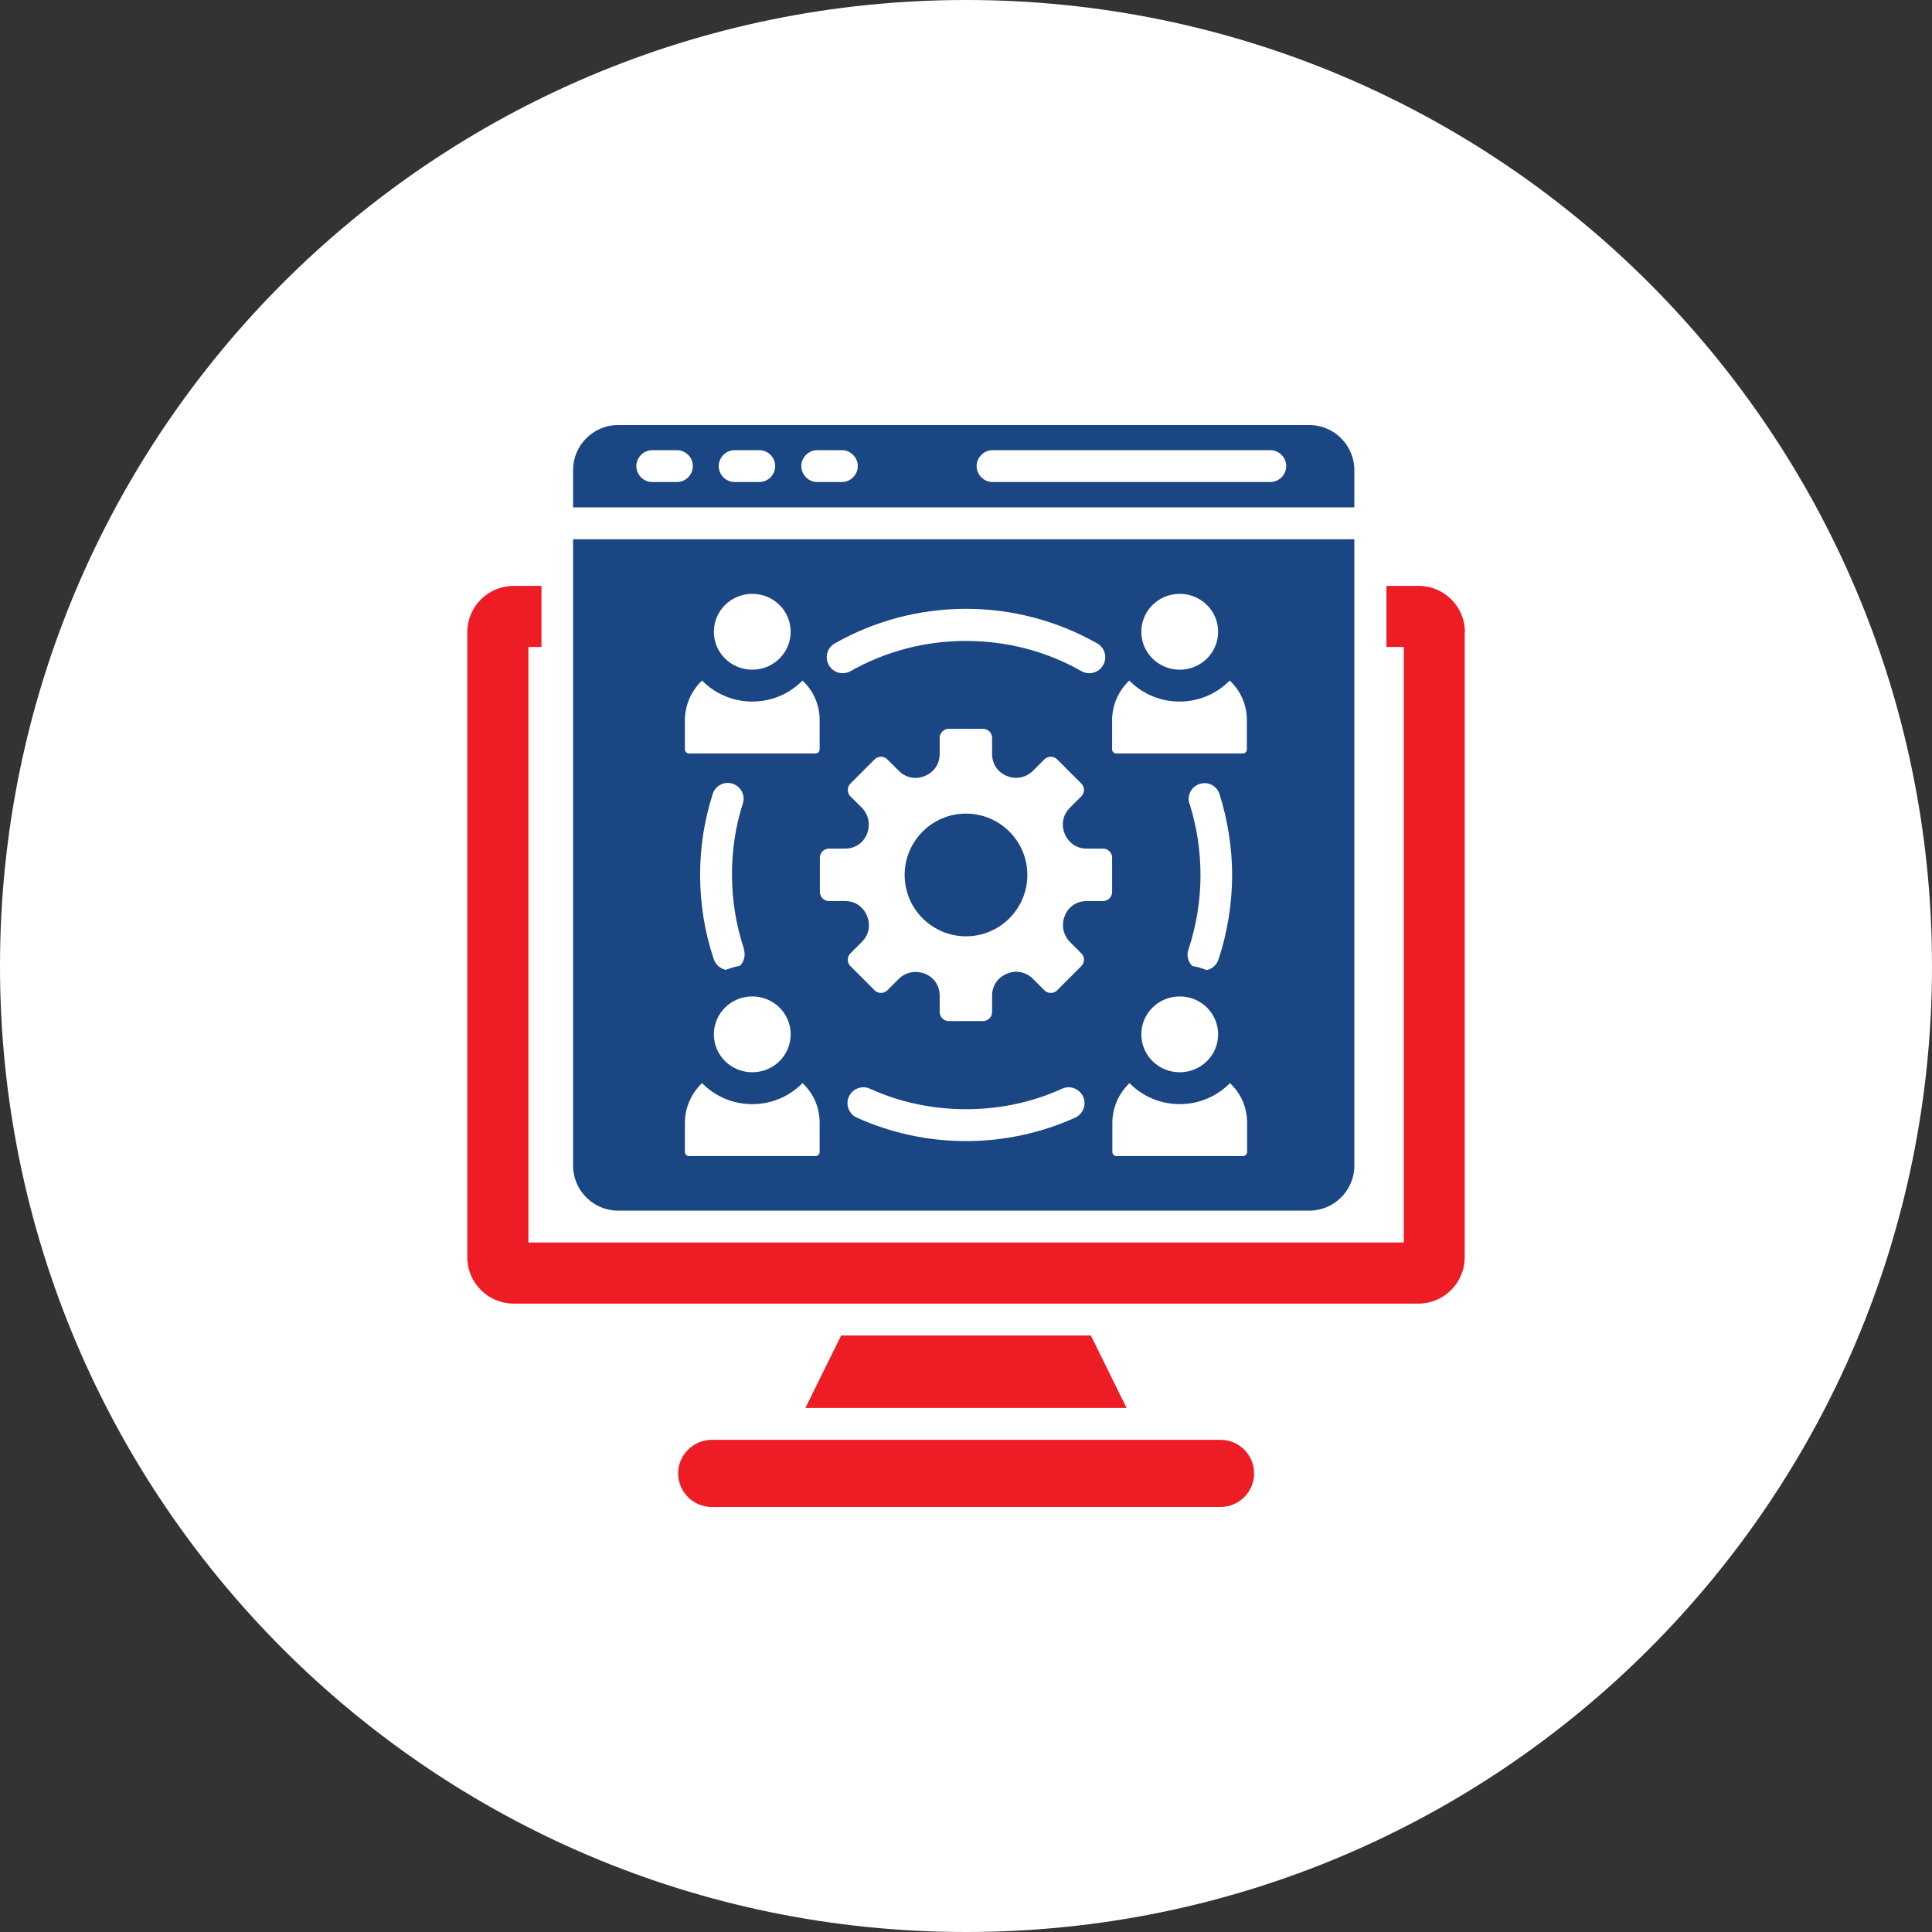
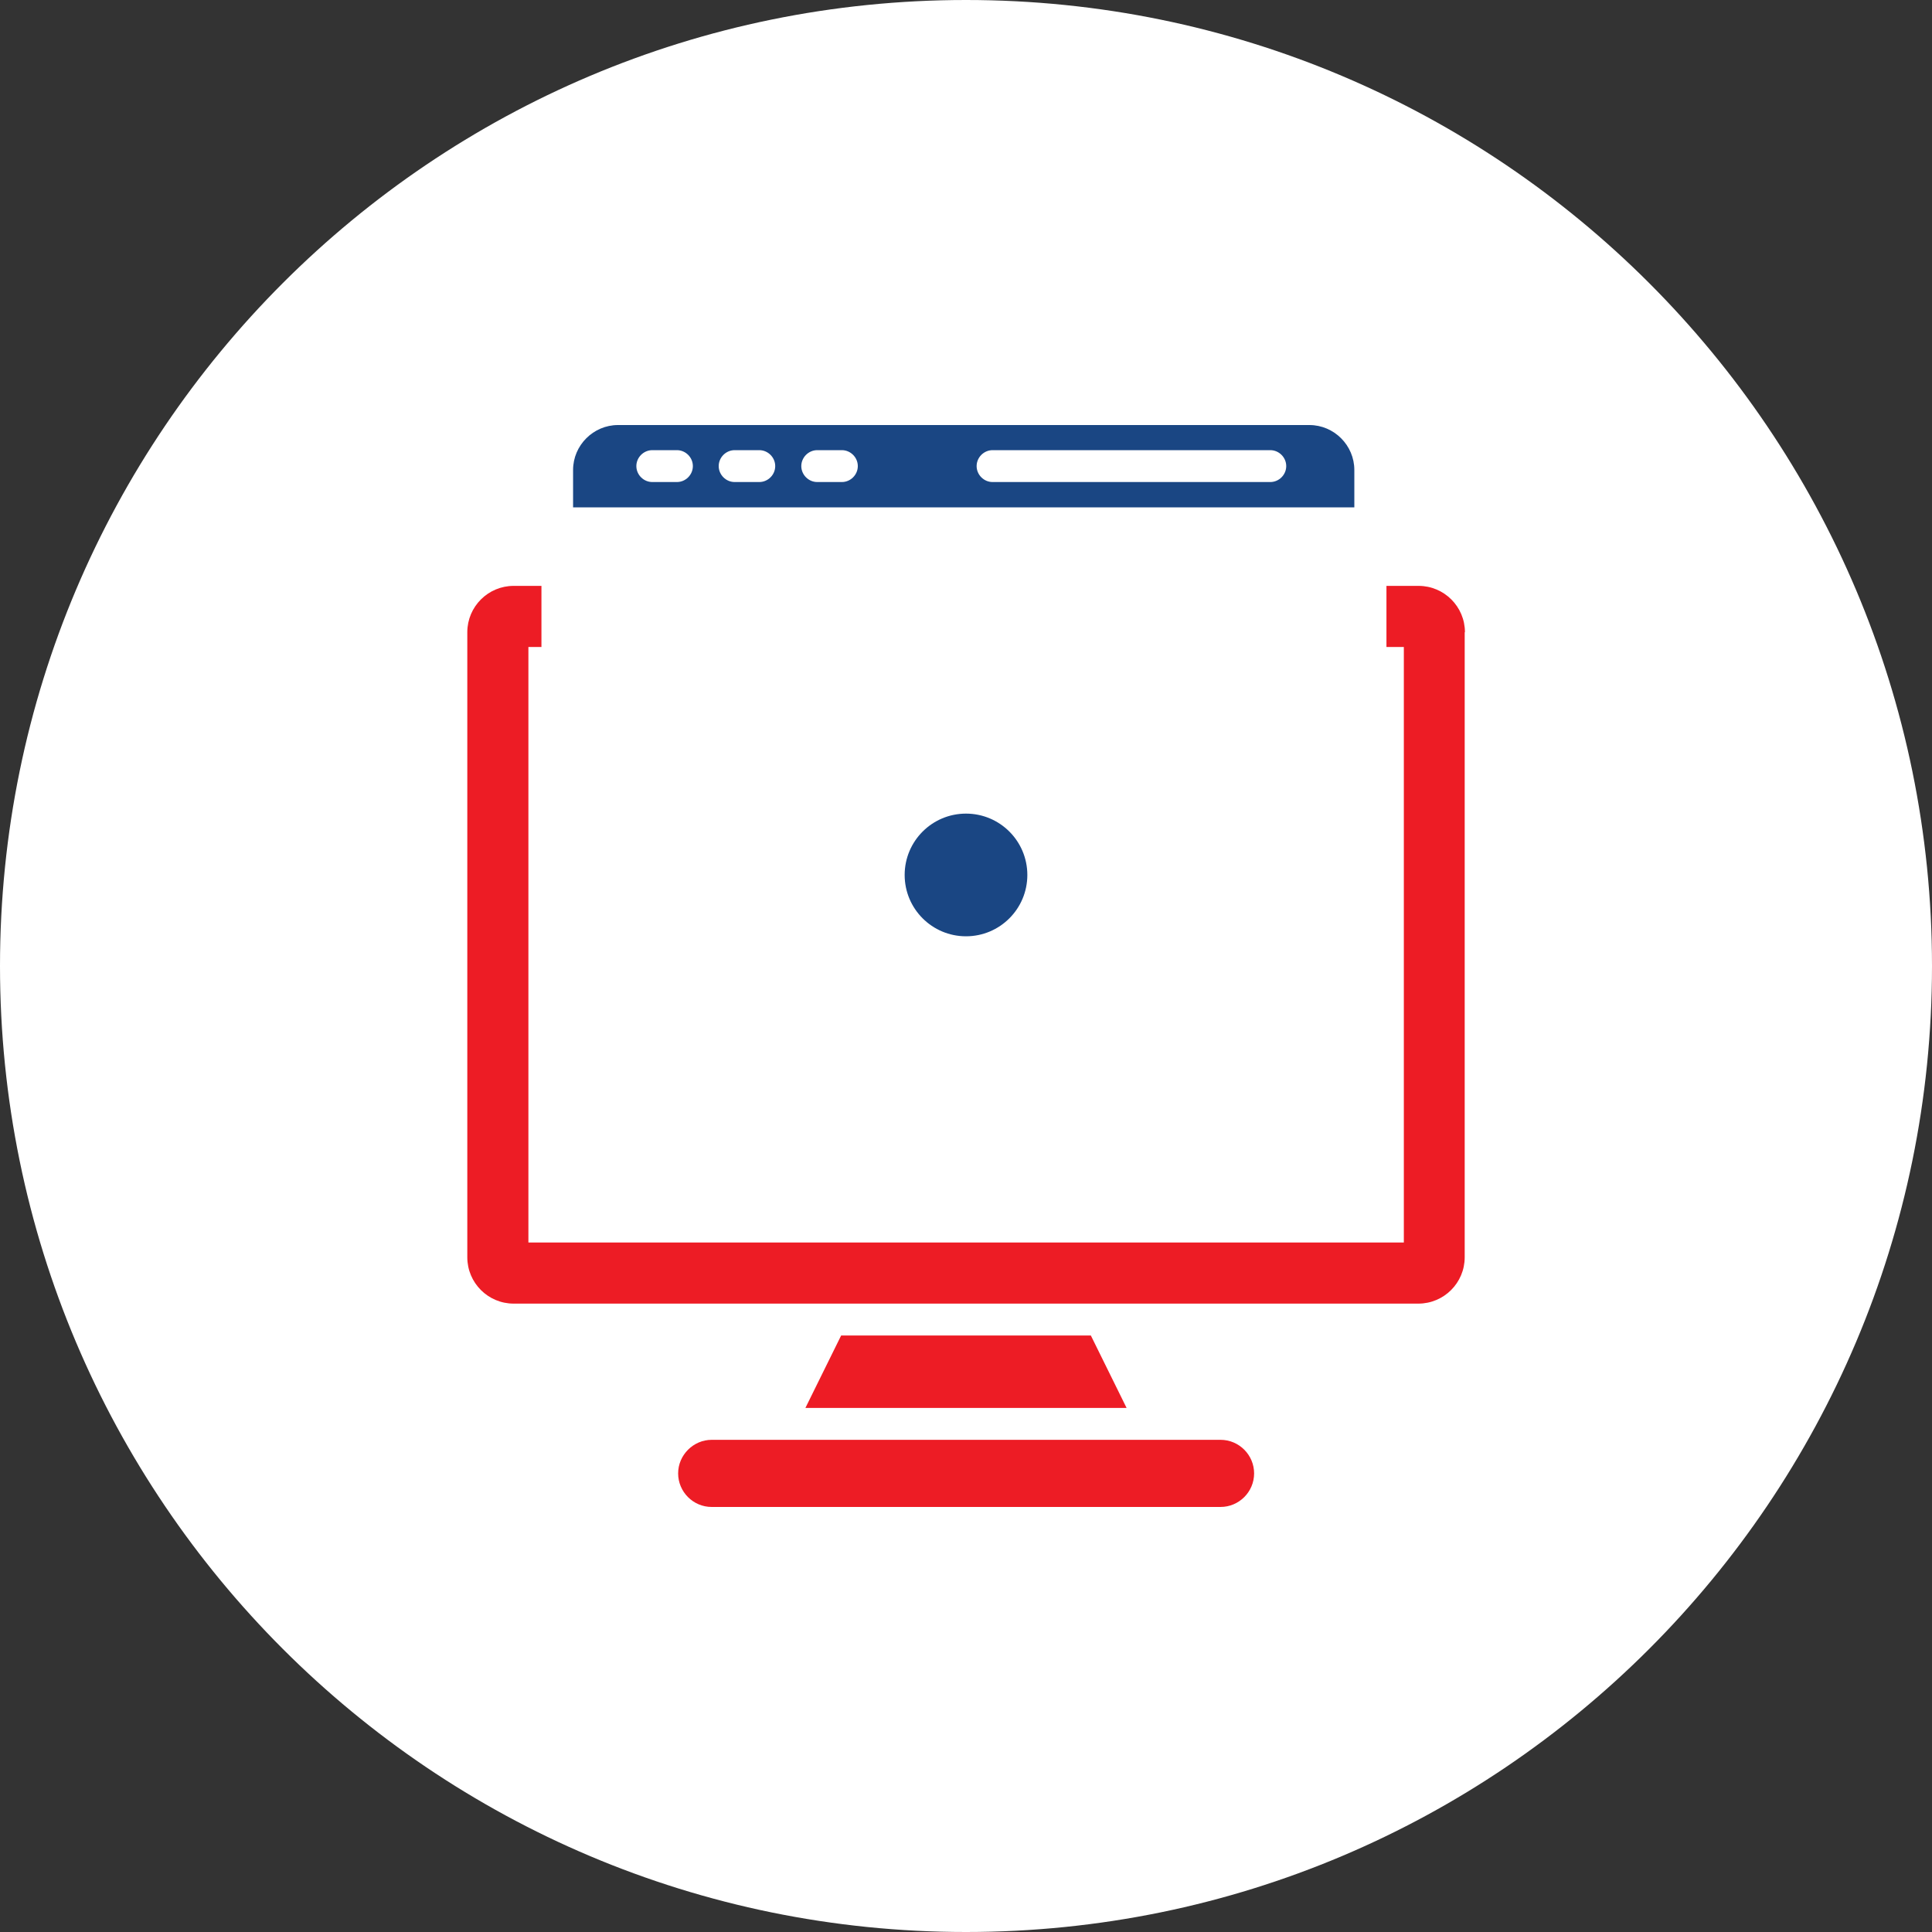
<svg xmlns="http://www.w3.org/2000/svg" id="Layer_1" data-name="Layer 1" width="80" height="80" viewBox="0 0 80 80">
  <rect x="0" y="0" width="80" height="80" fill="#333333" stroke="none" />
  <path d="M40,0h0c22.09,0,40,17.91,40,40h0c0,22.09-17.91,40-40,40h0C17.91,80,0,62.09,0,40h0C0,17.91,17.91,0,40,0Z" fill="#fff" />
  <g>
    <path d="M51.93,61.01c0,.77-.63,1.39-1.39,1.39h-21.07c-.77,0-1.39-.63-1.39-1.39s.63-1.39,1.39-1.39h21.07c.77,0,1.39.63,1.39,1.39Z" fill="#ed1c25" />
    <polygon points="45.17 55.3 46.65 58.3 33.35 58.3 34.83 55.3 45.17 55.3" fill="#ed1c25" />
    <path d="M60.65,26.18v25.88c0,1.06-.86,1.92-1.92,1.92H21.27c-1.06,0-1.92-.86-1.92-1.92v-25.88c0-1.06.86-1.92,1.92-1.92h1.15v2.53h-.54v24.66h36.25v-24.66h-.72v-2.53h1.33c1.06,0,1.92.86,1.92,1.92Z" fill="#ed1c25" />
    <g>
-       <path d="M23.73,48.27c0,1.02.84,1.86,1.86,1.86h28.63c1.02,0,1.86-.84,1.86-1.86v-25.94H23.73v25.94ZM44.52,46.28c-1.42.64-2.96.97-4.52.97s-3.1-.33-4.52-.97c-.33-.15-.48-.54-.33-.87.15-.33.54-.48.87-.33,1.26.57,2.6.85,3.98.85s2.73-.28,3.98-.85c.33-.15.72,0,.87.33.15.33,0,.72-.33.87ZM51.64,47.7c0,.1-.08.17-.17.17h-5.24c-.1,0-.17-.08-.17-.17v-1.21c0-.64.28-1.23.71-1.64.53.54,1.27.87,2.08.87s1.55-.33,2.08-.87c.44.41.71.99.71,1.64v1.21ZM49.25,33.28c-.11-.35.08-.71.43-.82.35-.11.71.08.82.43.34,1.08.52,2.22.52,3.35s-.19,2.38-.57,3.5c-.08.23-.27.39-.49.43-.19-.08-.39-.14-.59-.17-.17-.17-.25-.43-.16-.68.33-1,.5-2.03.5-3.08,0-1.01-.15-1.99-.45-2.95ZM50.44,42.83c0,.87-.71,1.57-1.59,1.57s-1.59-.7-1.59-1.57.71-1.57,1.59-1.57c.88,0,1.59.7,1.59,1.57ZM48.85,24.59c.88,0,1.59.7,1.59,1.57s-.71,1.57-1.59,1.57-1.59-.7-1.59-1.57.71-1.57,1.59-1.57ZM46.05,29.82c0-.64.28-1.23.71-1.64.53.54,1.27.87,2.08.87s1.55-.33,2.08-.87c.44.41.71.99.71,1.64v1.21c0,.1-.08.17-.17.17h-5.24c-.1,0-.17-.08-.17-.17v-1.21ZM34.57,26.64c1.66-.94,3.52-1.43,5.43-1.43s3.77.49,5.43,1.43c.32.18.43.58.25.9-.18.32-.58.43-.9.25-1.46-.83-3.1-1.25-4.78-1.25s-3.31.42-4.78,1.25c-.32.18-.72.07-.9-.25-.18-.32-.07-.72.25-.9ZM34.32,35.14h.67c.41,0,.76-.23.91-.61s.07-.79-.21-1.08l-.48-.48c-.14-.14-.14-.38,0-.52l1.01-1.01c.14-.14.38-.14.52,0l.48.48c.29.29.7.37,1.08.21.38-.16.61-.5.61-.91v-.67c0-.2.17-.37.37-.37h1.43c.2,0,.37.17.37.37v.67c0,.41.23.76.61.91.38.16.79.07,1.08-.21l.48-.48c.14-.14.38-.14.52,0l1.01,1.01c.14.14.14.38,0,.52l-.48.48c-.29.29-.37.7-.21,1.08.16.38.5.61.91.61h.68c.2,0,.37.17.37.37v1.43c0,.2-.17.37-.37.37h-.68c-.41,0-.76.23-.91.61s-.07.79.21,1.08l.48.48c.14.14.14.38,0,.52l-1.01,1.01c-.14.14-.38.14-.52,0l-.48-.48c-.29-.29-.7-.37-1.08-.21-.38.16-.61.5-.61.91v.68c0,.2-.17.37-.37.37h-1.43c-.2,0-.37-.17-.37-.37v-.68c0-.41-.23-.76-.61-.91s-.79-.07-1.08.21l-.48.48c-.14.14-.38.14-.52,0l-1.01-1.01c-.14-.14-.14-.38,0-.52l.48-.48c.29-.29.37-.7.21-1.08-.16-.38-.5-.61-.91-.61h-.67c-.2,0-.37-.17-.37-.37v-1.43c0-.2.17-.37.37-.37ZM31.15,24.59c.88,0,1.59.7,1.59,1.57s-.71,1.57-1.59,1.57-1.59-.7-1.59-1.57.71-1.57,1.59-1.57ZM28.36,29.82c0-.64.28-1.23.71-1.64.53.54,1.27.87,2.08.87s1.55-.33,2.08-.87c.44.41.71.99.71,1.64v1.21c0,.1-.08.17-.17.17h-5.24c-.1,0-.17-.08-.17-.17v-1.21ZM30.8,39.31c.08.25.01.51-.16.68-.21.04-.4.1-.59.17-.22-.05-.41-.21-.49-.43-.38-1.12-.57-2.31-.57-3.5s.18-2.27.52-3.35c.11-.35.48-.54.82-.43.35.11.54.48.43.82-.31.96-.45,1.94-.45,2.95s.16,2.08.5,3.08ZM31.15,41.26c.88,0,1.59.7,1.59,1.57s-.71,1.57-1.59,1.57-1.59-.7-1.59-1.57c0-.87.71-1.57,1.59-1.57ZM28.36,46.49c0-.64.28-1.23.71-1.64.53.54,1.27.87,2.08.87s1.55-.33,2.08-.87c.44.41.71.99.71,1.64v1.21c0,.1-.08.17-.17.17h-5.24c-.1,0-.17-.08-.17-.17v-1.21Z" fill="#1a4683" />
      <path d="M56.08,19.46c0-1.02-.84-1.86-1.86-1.86h-28.63c-1.02,0-1.86.84-1.86,1.86v1.55h32.35v-1.55h0ZM28.03,19.96h-1.02c-.36,0-.66-.3-.66-.66s.3-.66.66-.66h1.02c.36,0,.66.3.66.66s-.3.66-.66.66ZM31.44,19.96h-1.02c-.36,0-.66-.3-.66-.66s.3-.66.66-.66h1.02c.36,0,.66.3.66.66s-.3.66-.66.66ZM34.86,19.96h-1.02c-.36,0-.66-.3-.66-.66s.3-.66.66-.66h1.02c.36,0,.66.3.66.66s-.3.66-.66.66ZM52.6,19.96h-11.5c-.36,0-.66-.3-.66-.66s.3-.66.66-.66h11.5c.36,0,.66.3.66.66s-.3.66-.66.66Z" fill="#1a4683" />
      <circle cx="40" cy="36.23" r="2.54" fill="#1a4683" />
    </g>
  </g>
</svg>